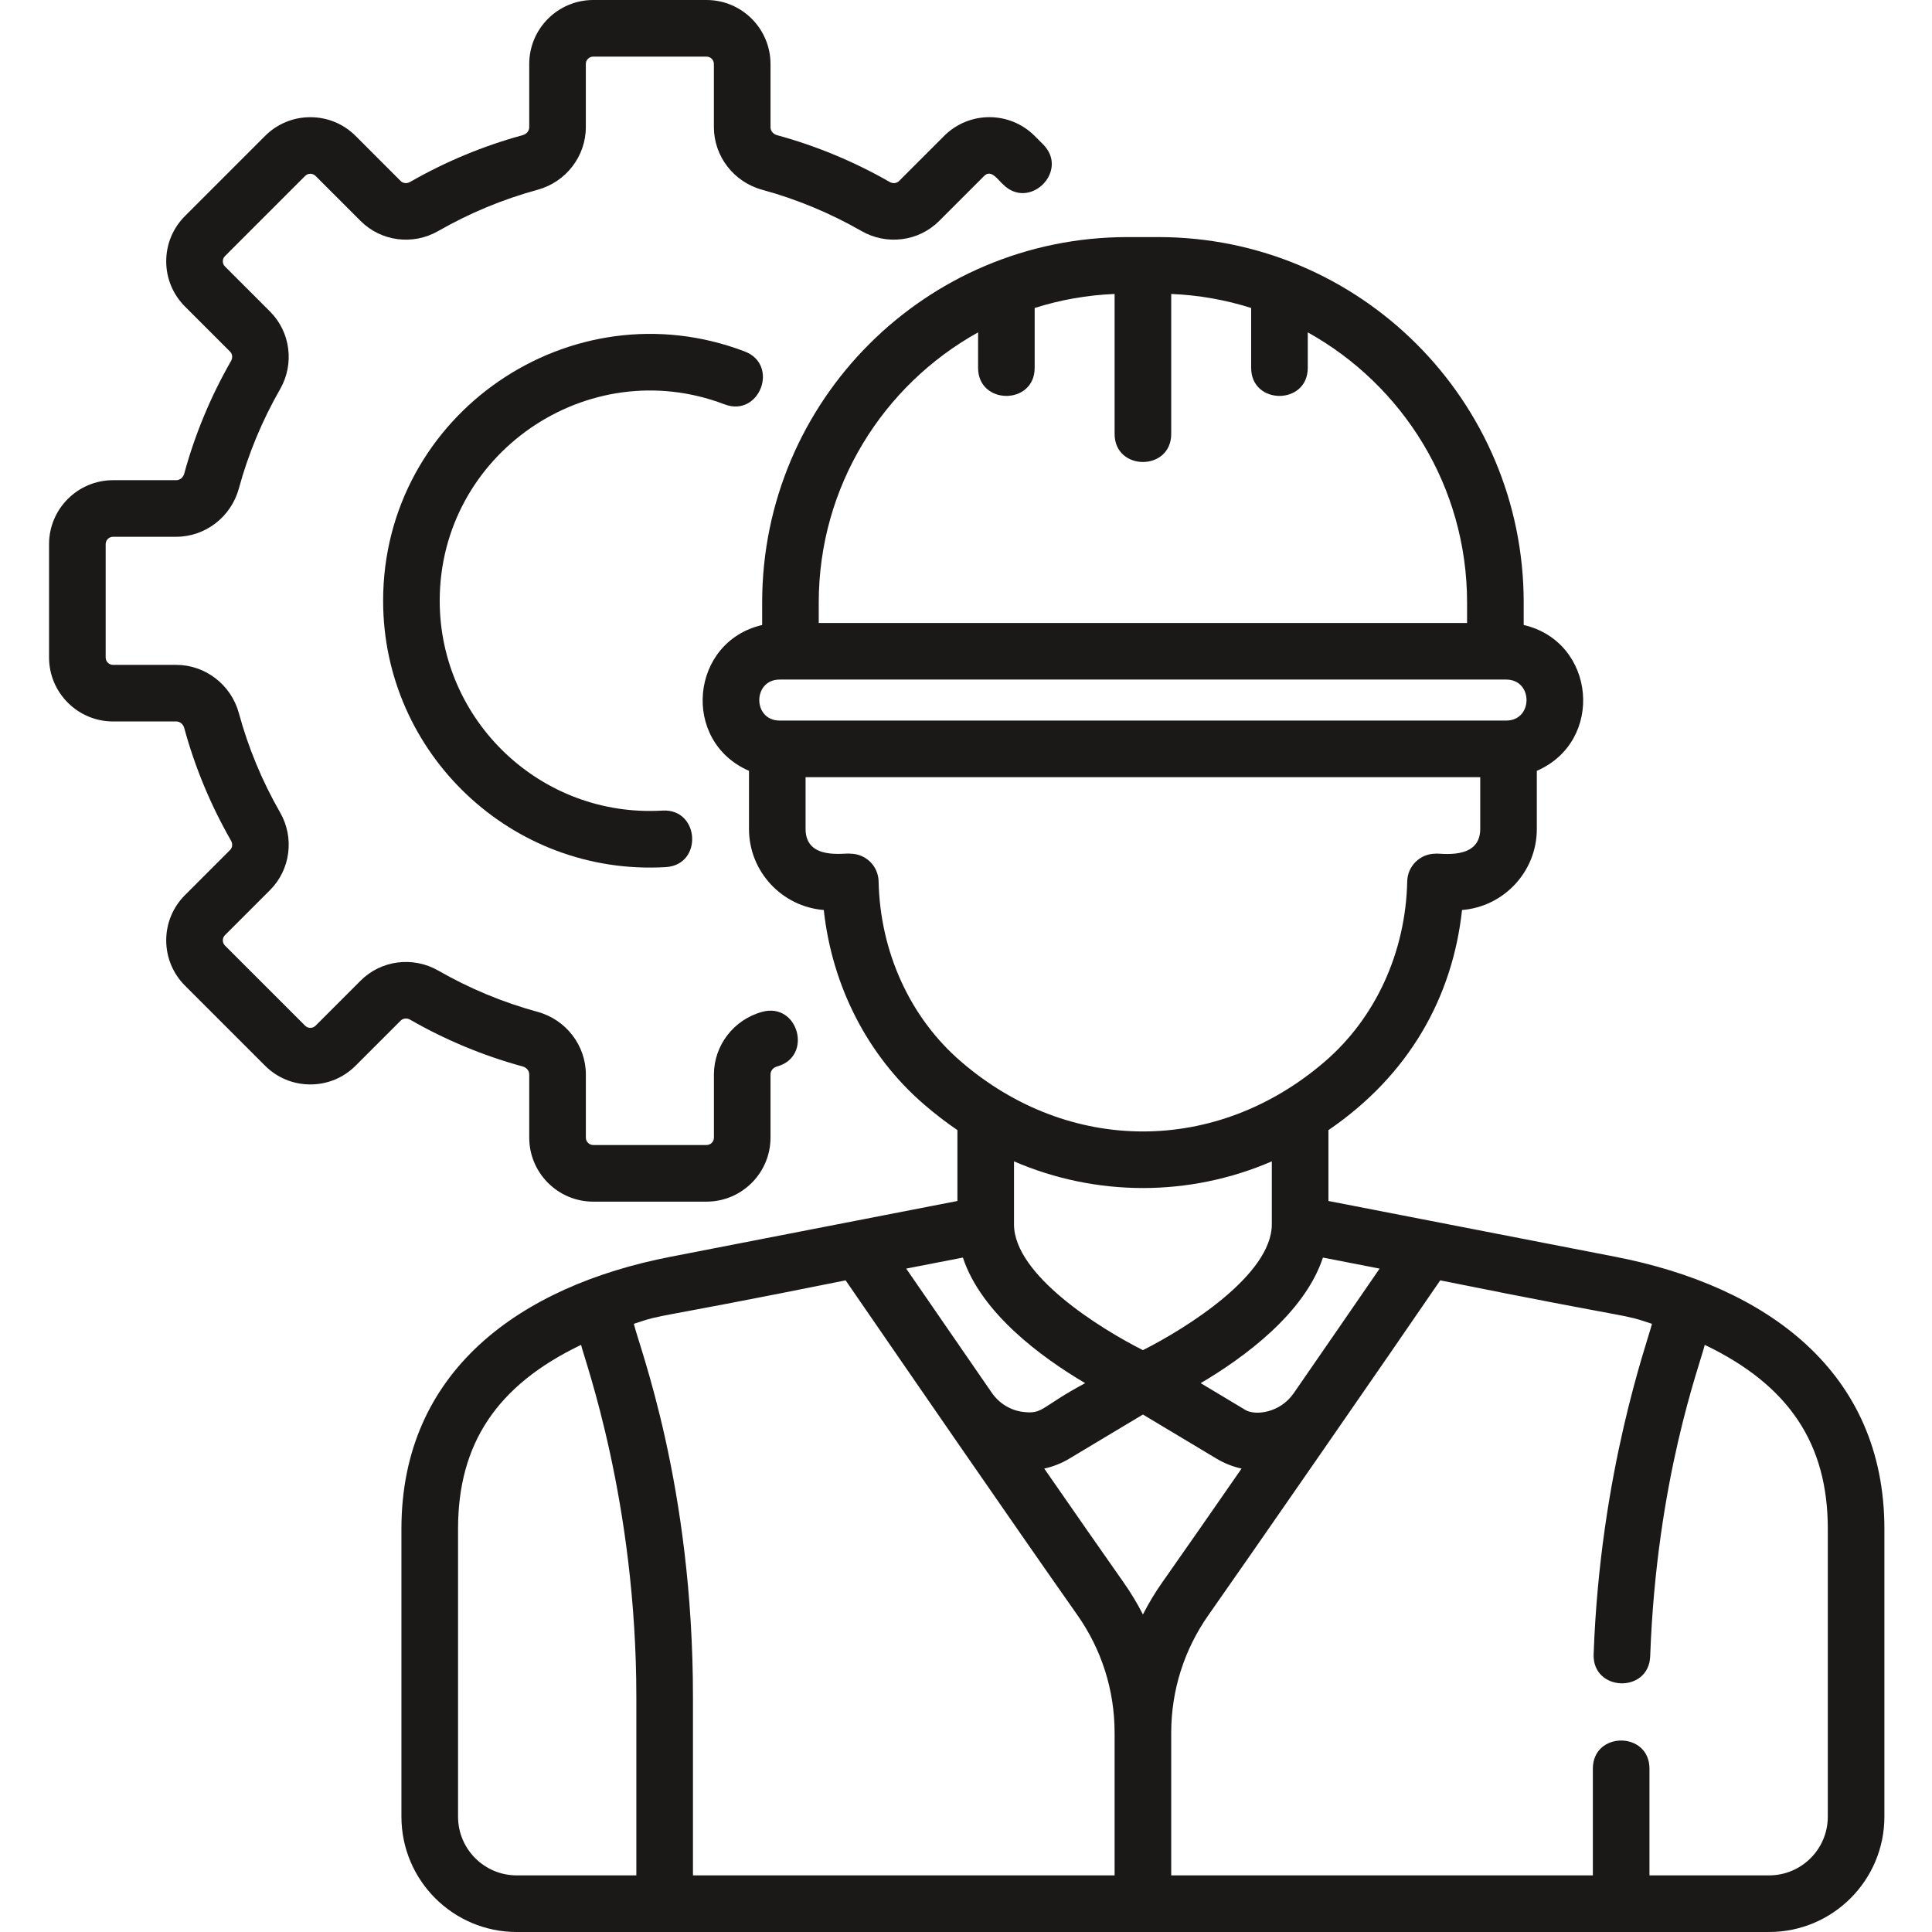
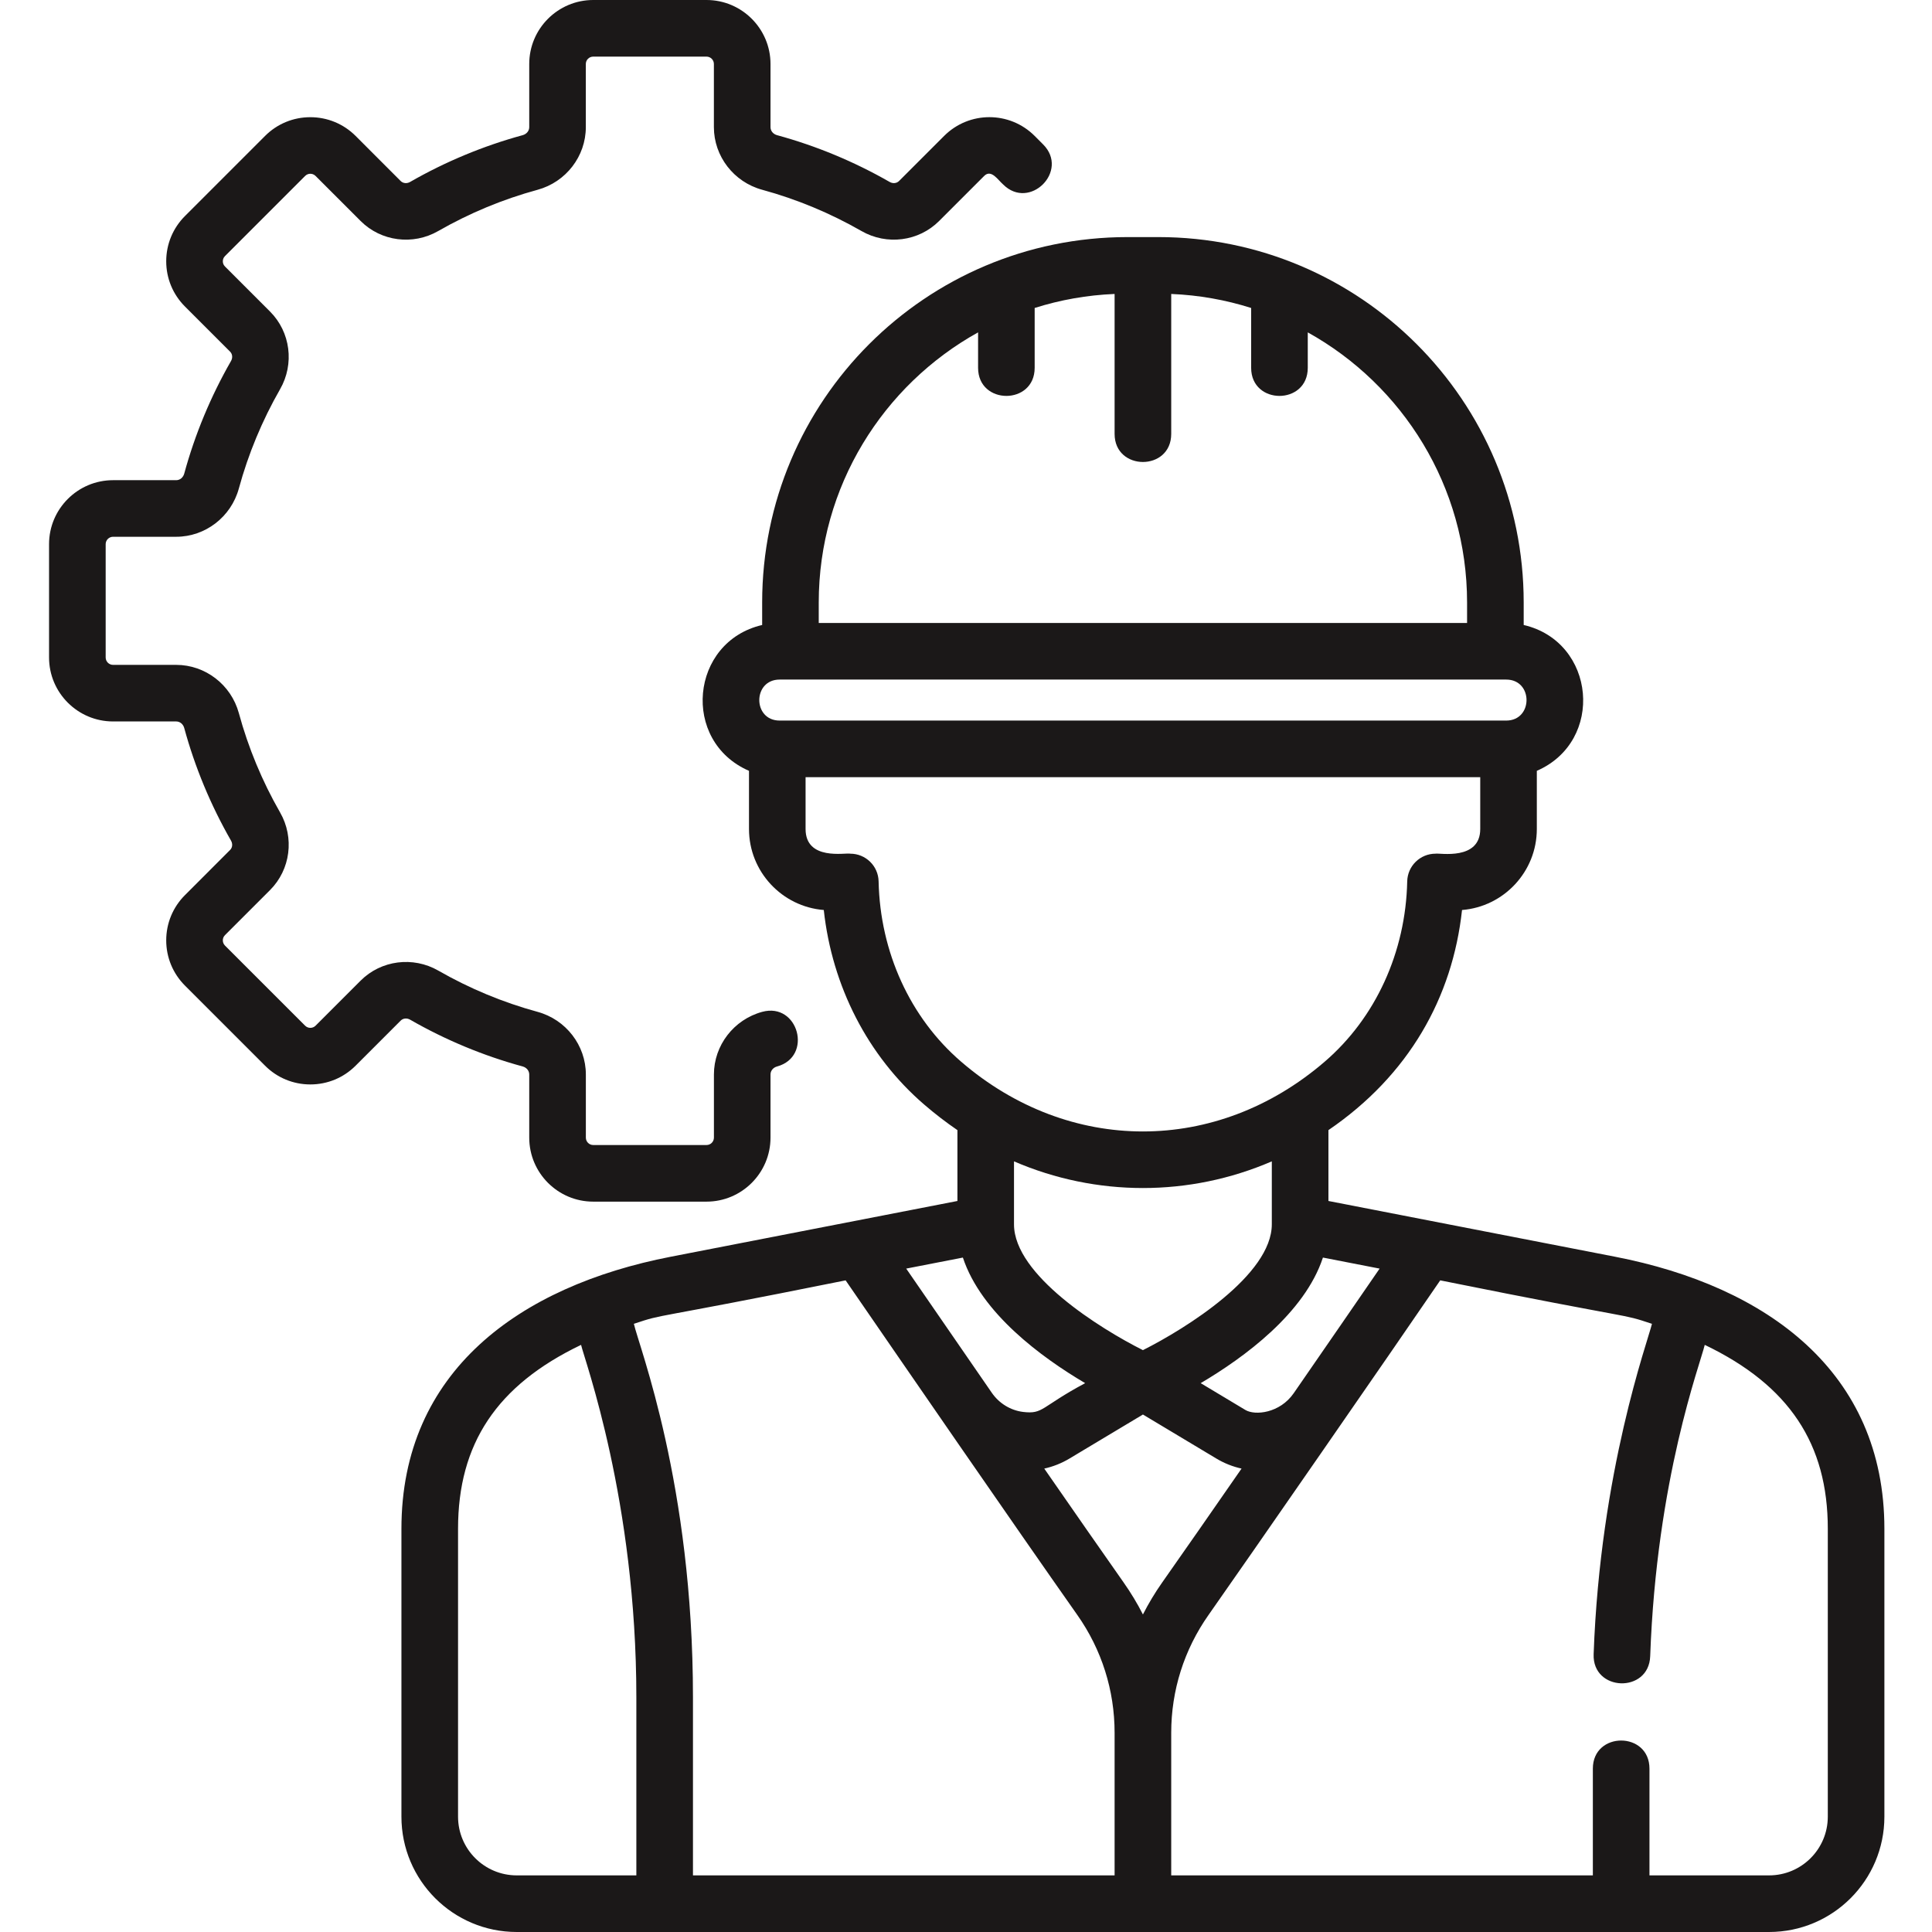
<svg xmlns="http://www.w3.org/2000/svg" width="59" height="59" viewBox="0 0 59 59" fill="none">
  <path d="M21.576 36.696H18.116C17.038 36.696 16.162 35.819 16.162 34.741V32.813C16.162 32.699 16.081 32.6 15.962 32.568C14.762 32.241 13.605 31.76 12.524 31.139C12.425 31.083 12.31 31.094 12.236 31.168L10.859 32.545C10.49 32.914 9.999 33.117 9.477 33.117C8.955 33.117 8.464 32.914 8.095 32.545L5.649 30.099C5.28 29.73 5.076 29.238 5.076 28.717C5.076 28.195 5.28 27.703 5.649 27.335L7.026 25.957C7.1 25.884 7.111 25.768 7.054 25.67C6.434 24.588 5.953 23.432 5.626 22.232C5.593 22.113 5.495 22.032 5.381 22.032H3.453C2.375 22.032 1.498 21.155 1.498 20.078V16.618C1.498 15.54 2.375 14.664 3.453 14.664H5.381C5.495 14.664 5.593 14.583 5.626 14.464C5.953 13.264 6.434 12.108 7.054 11.026C7.111 10.927 7.1 10.812 7.026 10.738L5.649 9.361C5.28 8.992 5.076 8.501 5.076 7.979C5.076 7.457 5.28 6.966 5.649 6.597L8.095 4.151C8.464 3.782 8.955 3.579 9.477 3.579C9.999 3.579 10.49 3.782 10.86 4.151L12.236 5.528C12.31 5.601 12.425 5.613 12.524 5.556C13.605 4.936 14.762 4.455 15.961 4.128C16.081 4.095 16.162 3.997 16.162 3.883V1.954C16.162 0.877 17.038 0 18.116 0H21.576C22.653 0 23.53 0.877 23.53 1.954V3.883C23.53 3.997 23.61 4.095 23.73 4.128C24.929 4.455 26.086 4.936 27.168 5.556C27.266 5.613 27.382 5.601 27.455 5.528L28.832 4.151C29.596 3.387 30.833 3.387 31.597 4.151L31.855 4.41C32.663 5.218 31.442 6.441 30.633 5.632C30.474 5.494 30.27 5.158 30.055 5.373L28.678 6.75C28.055 7.373 27.08 7.499 26.308 7.055C25.353 6.508 24.333 6.084 23.276 5.795C22.408 5.559 21.801 4.772 21.801 3.882V1.954C21.801 1.83 21.7 1.729 21.575 1.729H18.116C17.991 1.729 17.89 1.83 17.89 1.954V3.883C17.89 4.773 17.284 5.559 16.416 5.796C15.358 6.084 14.338 6.508 13.383 7.055C12.611 7.499 11.637 7.373 11.014 6.75L9.637 5.373C9.582 5.318 9.52 5.307 9.477 5.307C9.434 5.307 9.372 5.318 9.318 5.373L6.871 7.82C6.816 7.874 6.805 7.937 6.805 7.979C6.805 8.022 6.816 8.084 6.871 8.139L8.248 9.516C8.871 10.139 8.997 11.113 8.553 11.886C8.006 12.841 7.582 13.861 7.294 14.918C7.057 15.786 6.27 16.392 5.381 16.392H3.453C3.328 16.392 3.227 16.494 3.227 16.618V20.078C3.227 20.202 3.328 20.304 3.453 20.304H5.381C6.27 20.304 7.057 20.91 7.294 21.777C7.582 22.836 8.006 23.856 8.553 24.81C8.997 25.582 8.871 26.556 8.248 27.18L6.871 28.557C6.816 28.611 6.805 28.674 6.805 28.717C6.805 28.759 6.817 28.822 6.871 28.877L9.318 31.323C9.406 31.411 9.549 31.411 9.637 31.323L11.014 29.946C11.637 29.323 12.612 29.197 13.384 29.64C14.339 30.188 15.359 30.612 16.416 30.9C17.284 31.137 17.891 31.924 17.891 32.813V34.741C17.891 34.866 17.992 34.967 18.116 34.967H21.576C21.701 34.967 21.802 34.866 21.802 34.741V32.813C21.802 31.924 22.408 31.137 23.276 30.9C24.38 30.6 24.833 32.267 23.731 32.568C23.611 32.6 23.53 32.699 23.53 32.813V34.741C23.53 35.819 22.653 36.696 21.576 36.696Z" fill="#1B1818" />
-   <path d="M11.7 18.348C11.7 12.633 17.447 8.715 22.742 10.733C23.809 11.14 23.196 12.756 22.126 12.348C17.947 10.755 13.428 13.858 13.428 18.348C13.428 22 16.505 24.972 20.229 24.754C21.368 24.685 21.475 26.412 20.331 26.48C15.635 26.756 11.7 23.011 11.7 18.348Z" fill="#1B1818" />
  <path d="M49.325 38.379L40.568 36.676V34.512C43.027 32.834 44.358 30.459 44.648 27.79C45.925 27.689 46.932 26.618 46.932 25.316V23.54C49.013 22.635 48.733 19.598 46.531 19.086V18.401C46.531 12.237 41.534 7.24 35.371 7.24H34.435C28.271 7.24 23.275 12.237 23.275 18.4V19.086C21.074 19.598 20.791 22.635 22.873 23.54V25.316C22.873 26.618 23.881 27.689 25.157 27.79C25.41 30.118 26.501 32.249 28.223 33.731C28.552 34.015 28.891 34.275 29.238 34.512V36.676L20.481 38.379C15.861 39.277 12.259 41.882 12.259 46.687V55.478C12.259 57.423 13.836 59 15.781 59H54.024C55.969 59 57.546 57.423 57.546 55.478V46.687C57.546 41.898 53.967 39.281 49.325 38.379ZM42.131 38.741C41.504 39.653 40.545 41.046 39.508 42.546C39.086 43.157 38.328 43.235 38.032 43.058L36.667 42.239C37.999 41.453 39.841 40.102 40.4 38.404L42.131 38.741ZM34.903 41.231C33.59 40.571 30.973 38.938 30.966 37.395C30.966 37.393 30.966 37.39 30.966 37.388V35.466C33.481 36.551 36.321 36.553 38.839 35.466V37.388C38.839 38.934 36.217 40.57 34.903 41.231ZM25.003 18.4C25.003 14.855 26.969 11.76 29.869 10.15V11.233C29.869 12.376 31.597 12.377 31.597 11.233V9.405C32.373 9.159 33.191 9.012 34.038 8.977V13.251C34.038 14.393 35.767 14.395 35.767 13.251V8.977C36.614 9.012 37.433 9.159 38.208 9.405V11.233C38.208 12.376 39.937 12.377 39.937 11.233V10.15C42.836 11.76 44.802 14.855 44.802 18.4V19.025H25.003V18.4ZM23.809 20.753H45.997C46.825 20.753 46.824 22.005 45.997 22.005H23.809C22.98 22.005 22.981 20.753 23.809 20.753ZM26.831 26.915C26.821 26.445 26.437 26.07 25.966 26.07C25.823 26.034 24.601 26.294 24.601 25.316V23.734H45.204V25.316C45.204 26.292 43.95 26.042 43.839 26.07C43.369 26.07 42.985 26.445 42.974 26.915C42.928 29.076 42.01 31.083 40.455 32.421C37.155 35.263 32.651 35.264 29.35 32.421C27.795 31.083 26.877 29.076 26.831 26.915ZM29.405 38.404C29.965 40.102 31.807 41.453 33.139 42.239C31.77 42.972 31.867 43.191 31.245 43.118C30.859 43.071 30.512 42.856 30.29 42.536C29.257 41.039 28.3 39.651 27.674 38.741L29.405 38.404ZM19.433 57.271H15.781C14.791 57.271 13.988 56.468 13.988 55.478V46.687C13.988 44.097 15.164 42.307 17.745 41.07C17.85 41.53 19.433 45.828 19.433 51.834V57.271ZM34.038 57.271H21.162V51.834C21.162 45.327 19.519 41.136 19.357 40.427C20.366 40.092 19.617 40.35 25.824 39.1C27.608 41.693 30.937 46.529 32.9 49.319C33.645 50.378 34.038 51.622 34.038 52.917V57.271ZM34.903 49.303C34.731 48.965 34.534 48.639 34.313 48.325C33.65 47.382 32.789 46.145 31.89 44.848C32.157 44.789 32.418 44.687 32.662 44.54L34.903 43.197L37.143 44.54C37.387 44.687 37.648 44.789 37.915 44.848C37.017 46.144 36.156 47.381 35.492 48.325C35.271 48.639 35.075 48.965 34.903 49.303ZM55.818 55.478C55.818 56.468 55.015 57.271 54.024 57.271H50.372V54.011C50.372 52.868 48.643 52.866 48.643 54.011V57.271H35.767V52.917C35.767 51.622 36.161 50.378 36.906 49.319C38.022 47.733 42.618 41.1 43.982 39.1C50.185 40.349 49.437 40.091 50.448 40.427C50.322 40.959 48.868 44.911 48.667 50.518C48.626 51.663 50.353 51.719 50.394 50.58C50.589 45.154 51.92 41.663 52.06 41.07C54.641 42.307 55.818 44.097 55.818 46.687V55.478Z" fill="#1B1818" />
</svg>